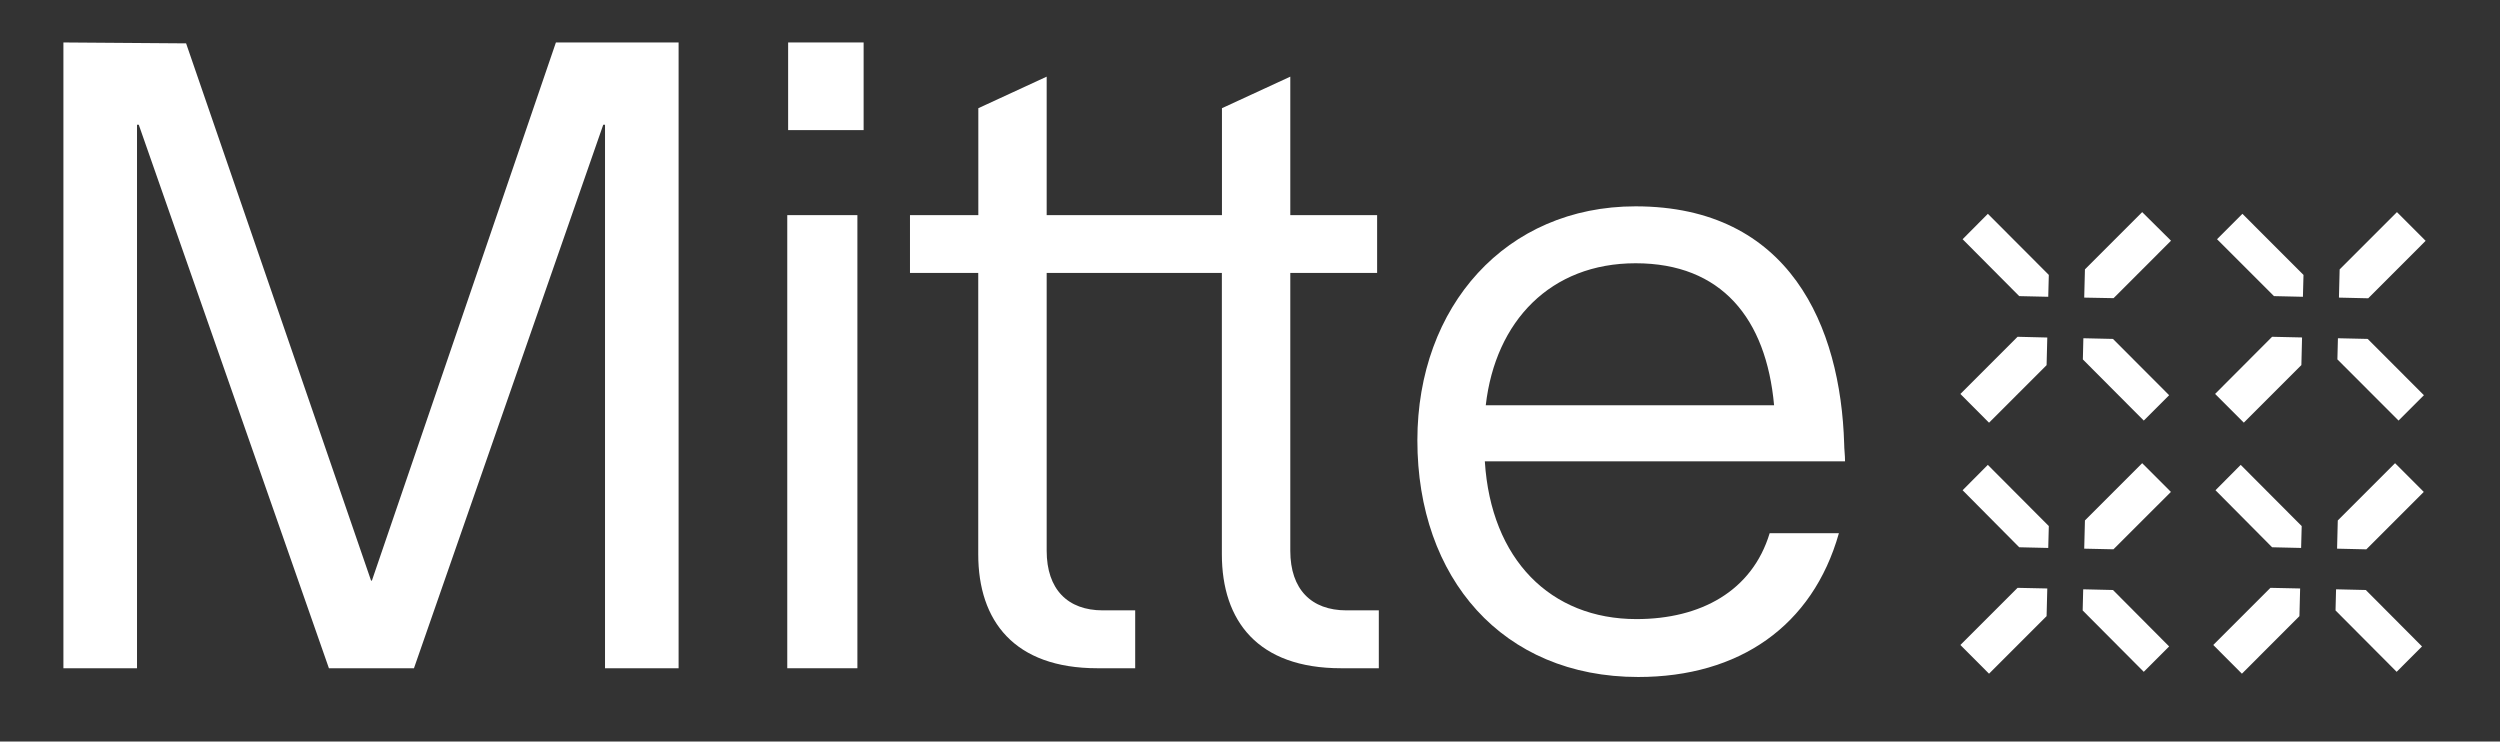
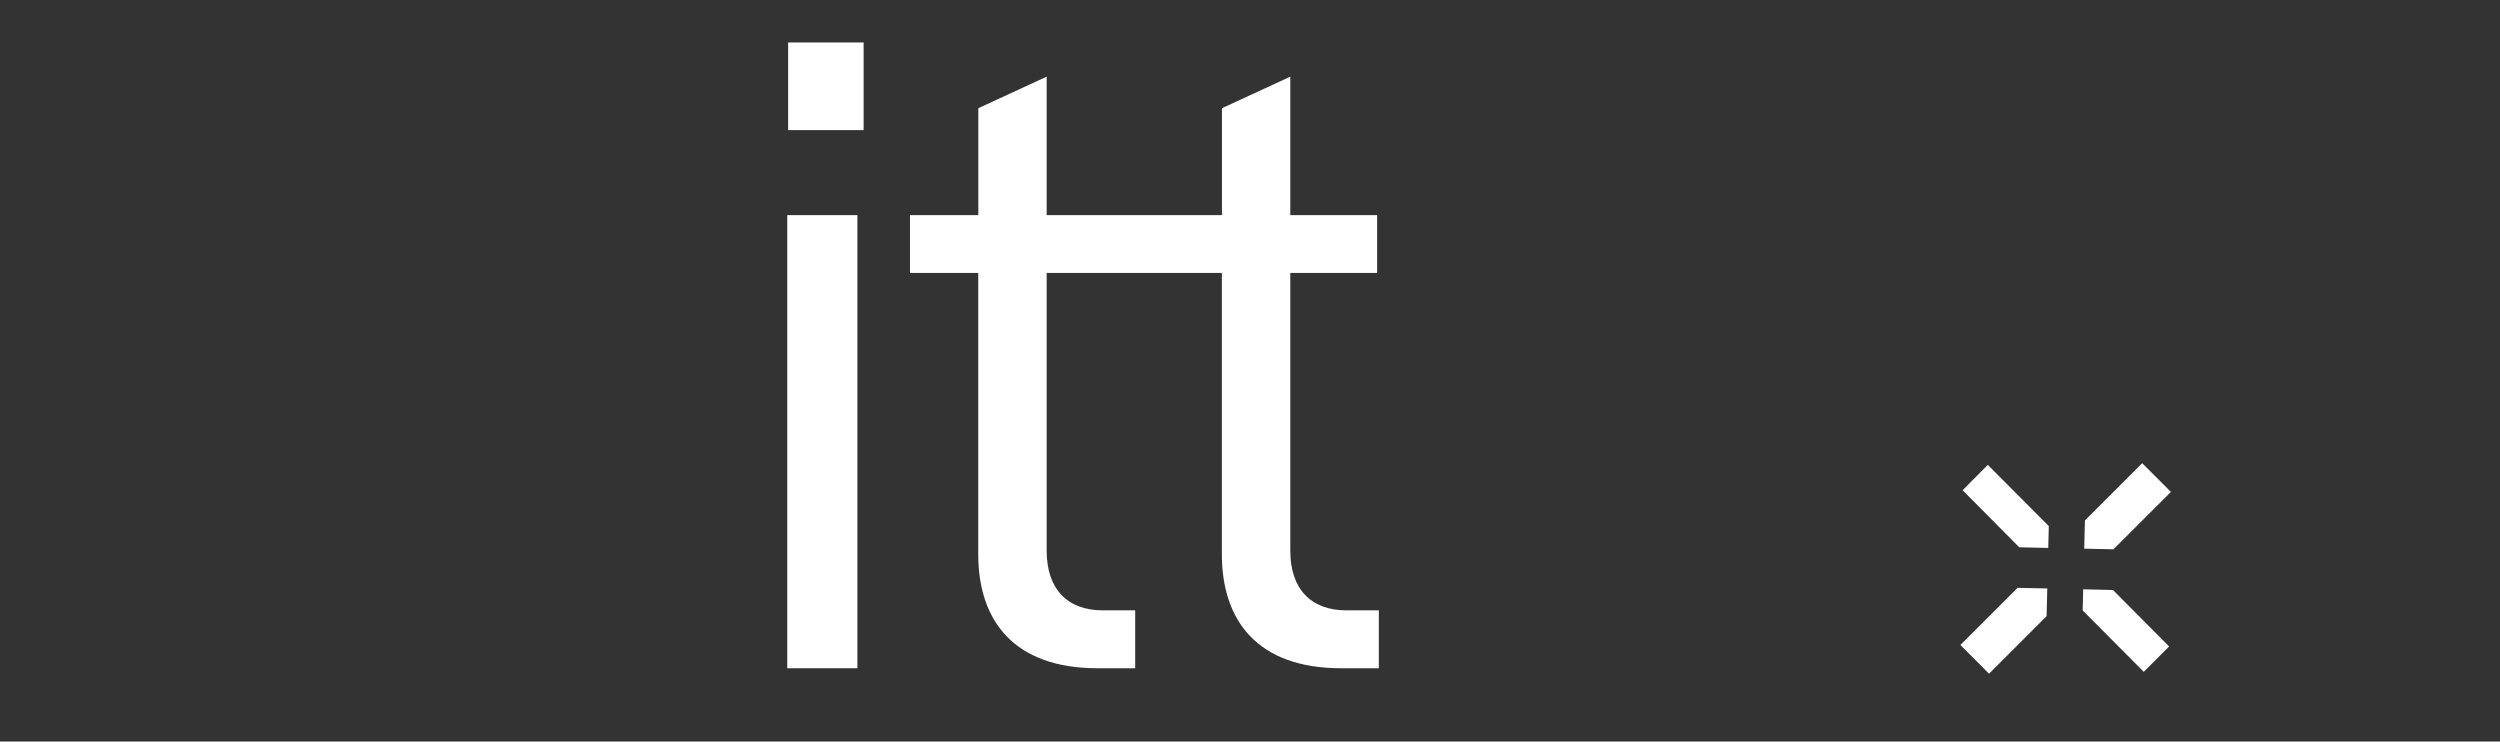
<svg xmlns="http://www.w3.org/2000/svg" width="118" height="35" viewBox="0 0 118 35" fill="none">
  <rect x="0" y="0" width="118" height="35" fill="#333333" stroke="none" />
-   <path d="M2.993 2.004L8.784 2.047L17.514 27.404H17.554L26.239 2.004H32.03V31.541H28.557V5.888H28.473L19.539 31.541H15.525L6.55 5.888H6.467V31.541H2.993V2.004Z" fill="white" />
  <path d="M37.159 10.154H40.469V31.541H37.159V10.154ZM37.2 6.141V2.004H40.763V6.141H37.2Z" fill="white" />
  <path d="M65.08 28.809V31.541H63.298C59.368 31.541 57.672 29.307 57.672 26.162V12.883H49.403V25.997C49.403 27.817 50.395 28.809 52.05 28.809H53.581V31.541H51.799C47.869 31.541 46.173 29.307 46.173 26.162V12.883H42.951V10.154H46.177V5.107L49.403 3.618V10.154H57.676V5.107L60.902 3.618V10.154H65V12.883H60.902V25.997C60.902 27.817 61.895 28.809 63.55 28.809H65.08Z" fill="white" />
-   <path d="M77.324 31.954C70.91 31.954 66.9 27.279 66.9 20.784C66.9 14.457 71.078 9.739 77.199 9.739C84.48 9.739 86.879 15.406 87.045 20.948C87.045 21.198 87.086 21.483 87.086 21.776H70.084C70.374 26.408 73.187 29.221 77.242 29.221C80.27 29.221 82.702 27.898 83.528 25.168H86.796C85.556 29.554 82.08 31.954 77.324 31.954ZM83.737 19.128C83.365 15.03 81.255 12.426 77.201 12.426C73.189 12.426 70.583 15.155 70.128 19.128H83.737Z" fill="white" />
-   <path d="M101.111 10.012L98.409 12.714L98.375 14.047L99.761 14.073L102.472 11.362L101.111 10.012ZM99.732 15.997L98.335 15.965L98.311 16.965L101.186 19.851L102.383 18.654L99.732 15.997ZM93.827 10.092L92.635 11.291L95.307 13.977L96.677 14.008L96.704 12.976L93.827 10.092ZM95.229 15.896L92.53 18.595L93.882 19.952L96.599 17.235L96.632 15.931L95.229 15.896Z" fill="white" />
-   <path d="M113.047 21.862L110.343 24.566L110.31 25.897L111.691 25.929L114.402 23.218L113.047 21.862ZM111.666 27.848L110.262 27.815L110.237 28.813L113.122 31.71L114.319 30.512L111.666 27.848ZM105.761 21.942L104.571 23.139L107.243 25.831L108.613 25.863L108.64 24.831L105.761 21.942ZM107.164 27.746L104.466 30.443L105.818 31.799L108.533 29.082L108.566 27.776L107.164 27.746Z" fill="white" />
-   <path d="M107.243 15.896L104.553 18.593L105.908 19.949L108.625 17.232L108.657 15.928L107.243 15.896ZM105.842 10.092L104.644 11.291L107.332 13.977L108.698 14.008L108.725 12.976L105.842 10.092ZM111.755 15.997L110.35 15.965L110.325 16.963L113.212 19.851L114.409 18.654L111.755 15.997ZM113.136 10.012L110.431 12.716L110.398 14.047L111.78 14.079L114.49 11.367L113.136 10.012Z" fill="white" />
  <path d="M101.111 21.862L98.409 24.564L98.375 25.897L99.755 25.927L102.467 23.218L101.111 21.862ZM99.732 27.848L98.327 27.815L98.302 28.813L101.186 31.71L102.383 30.512L99.732 27.848ZM93.825 21.942L92.635 23.139L95.307 25.831L96.677 25.863L96.704 24.831L93.825 21.942ZM95.229 27.746L92.53 30.443L93.882 31.799L96.599 29.082L96.632 27.776L95.229 27.746Z" fill="white" />
</svg>